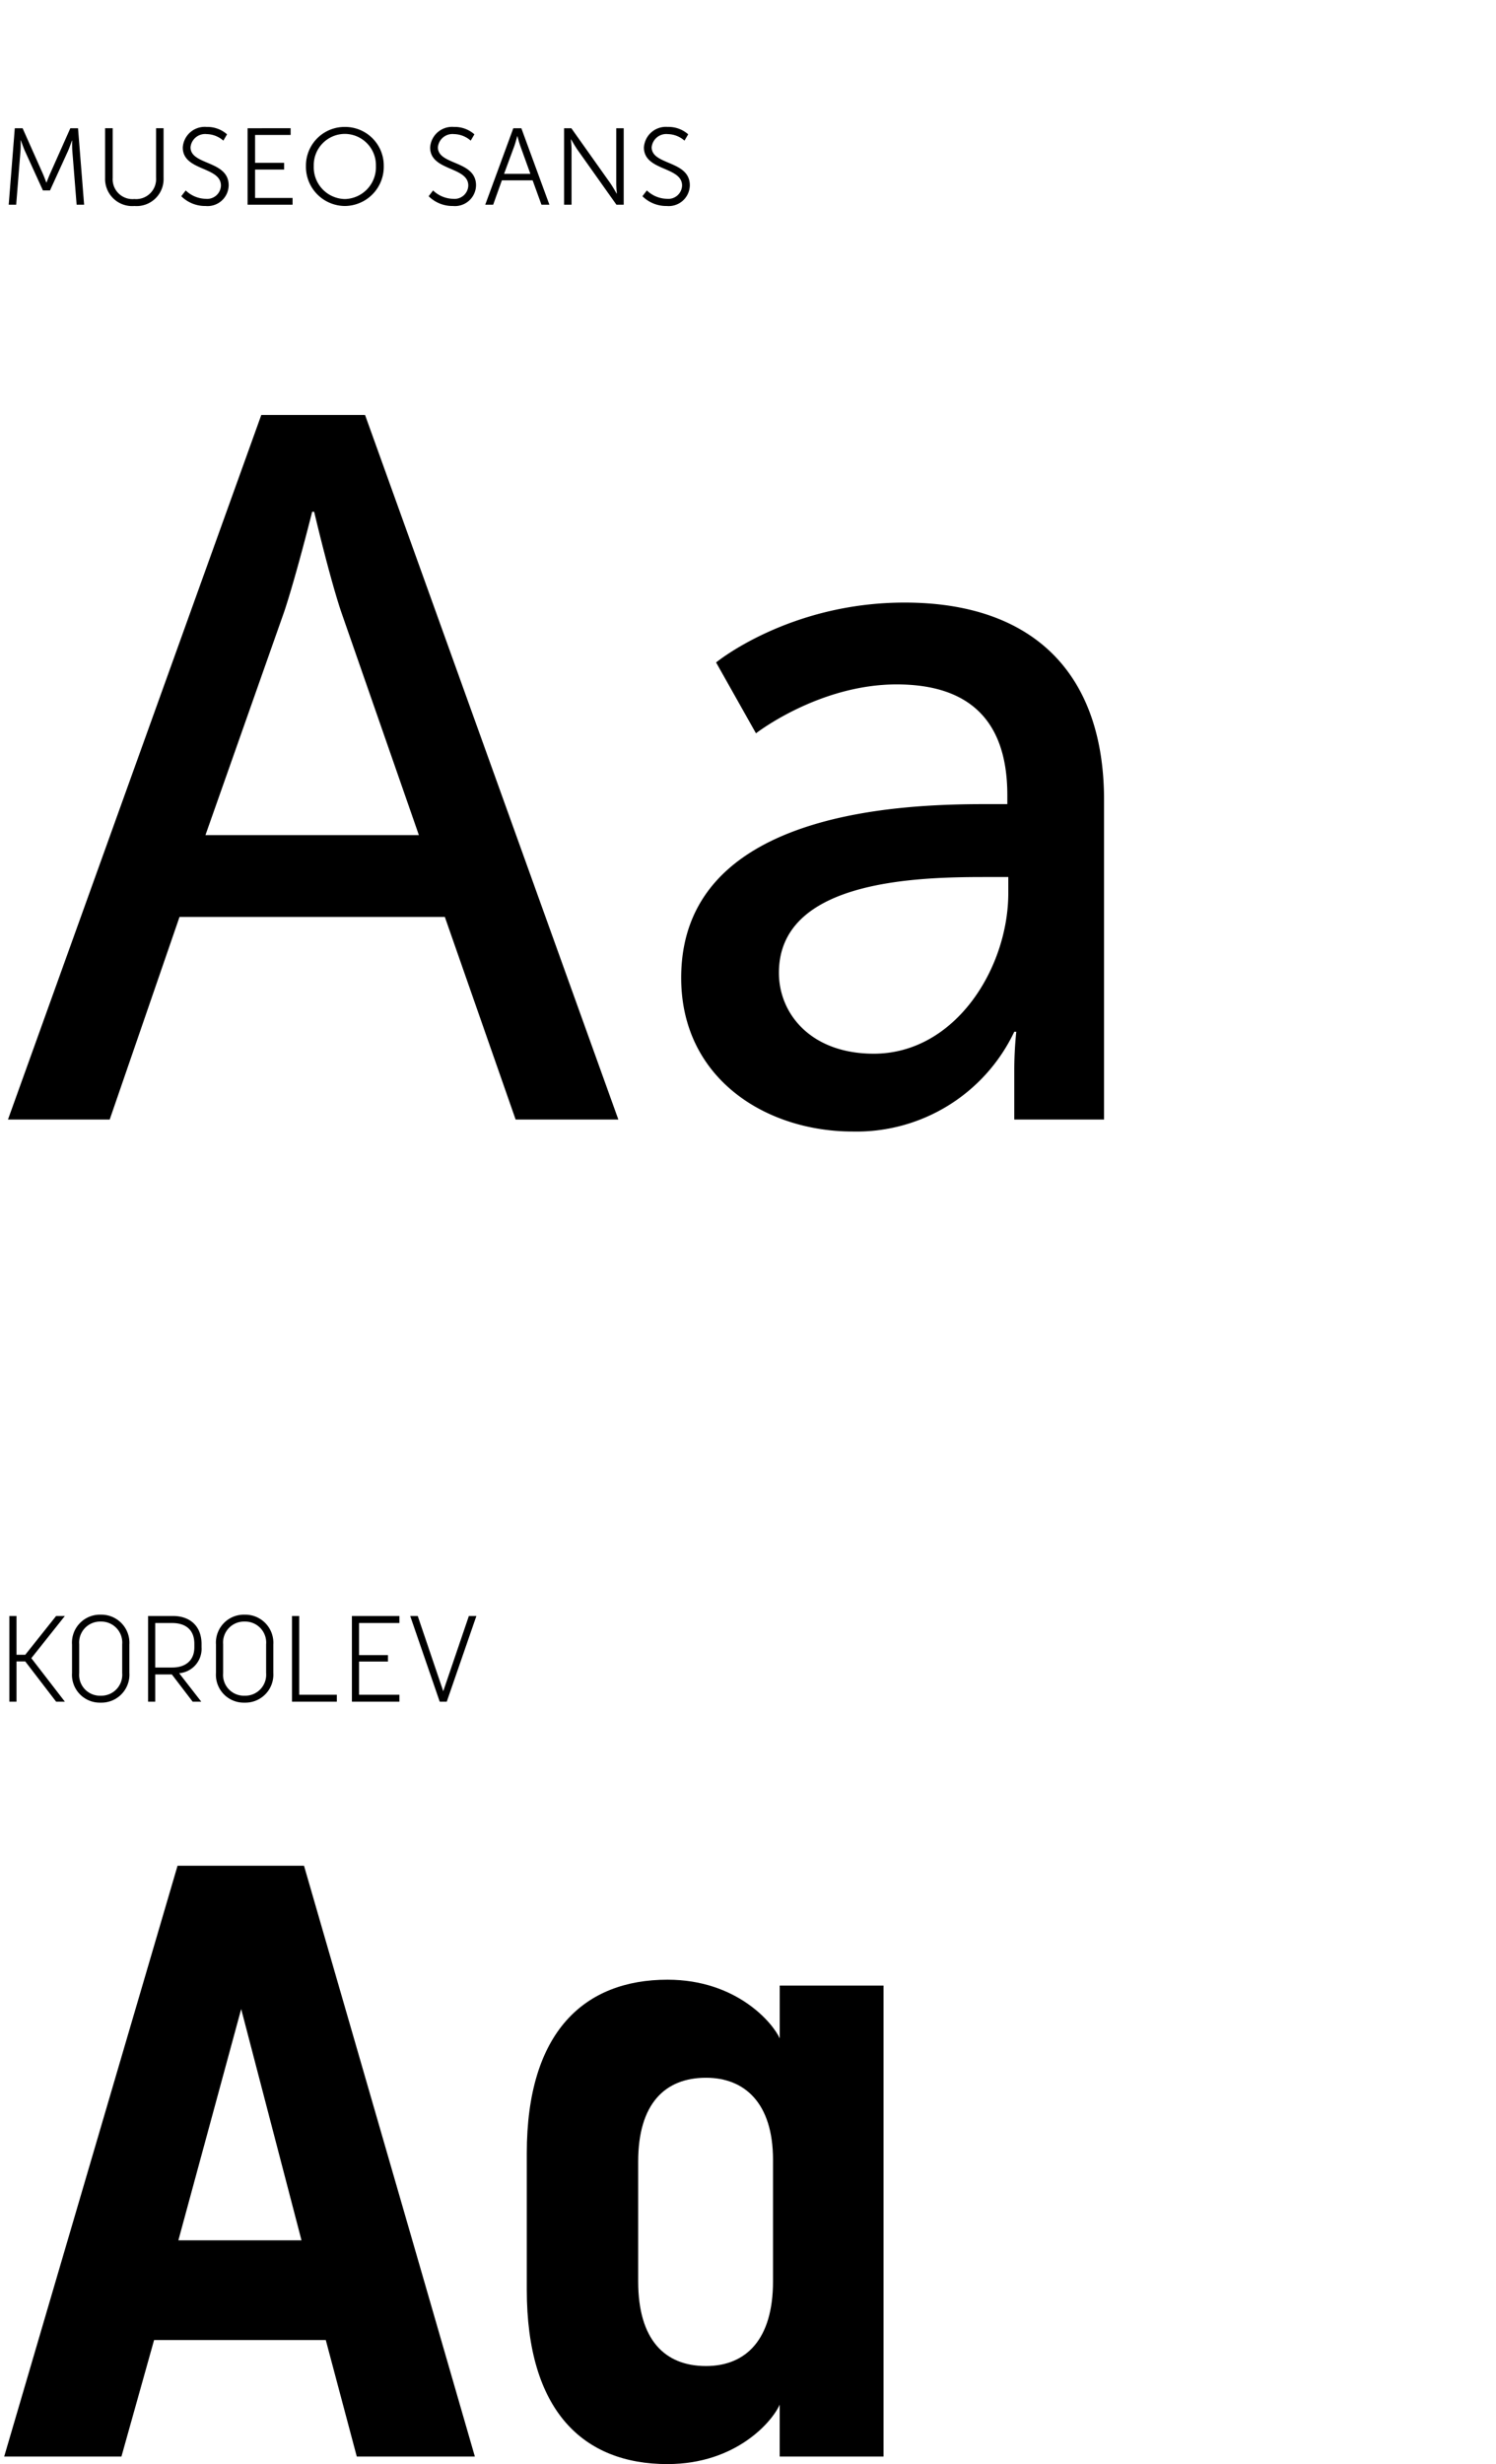
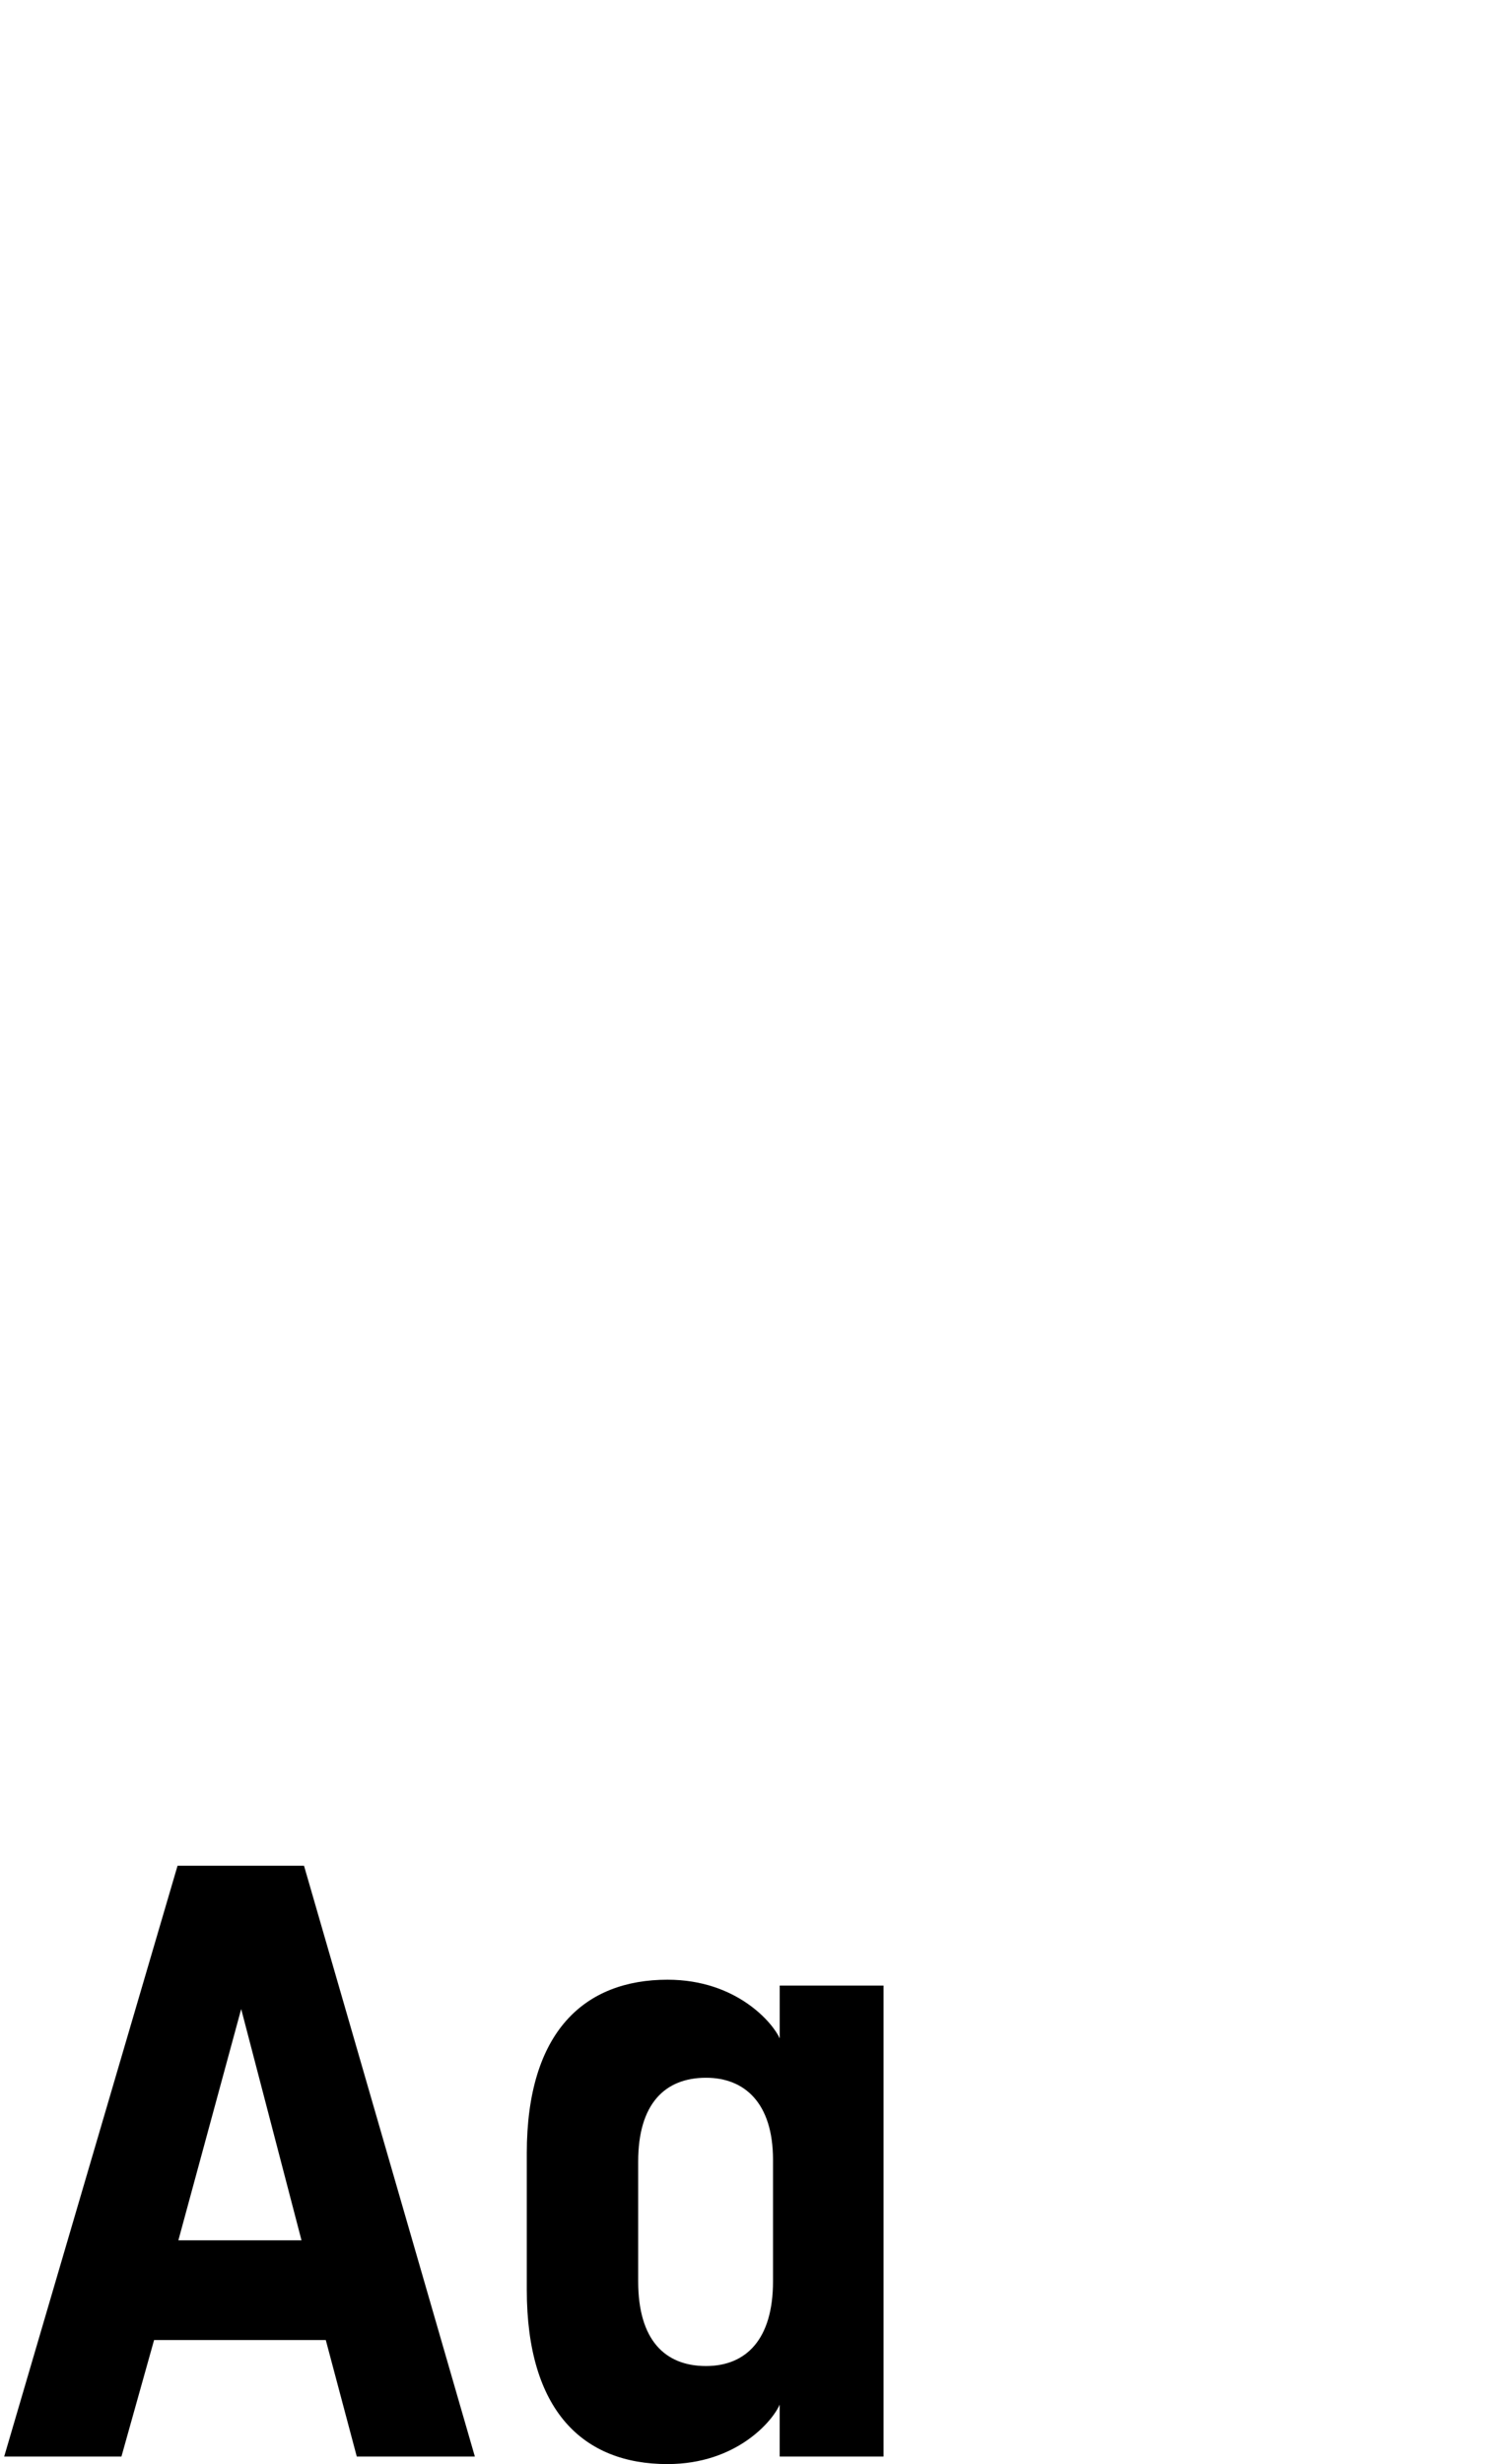
<svg xmlns="http://www.w3.org/2000/svg" width="234" height="385.179" viewBox="0 0 234 385.179">
  <defs>
    <clipPath id="clip-path">
      <rect id="Rechteck_1382" data-name="Rechteck 1382" width="234" height="177" transform="translate(180 2905)" stroke="#707070" stroke-width="1" />
    </clipPath>
  </defs>
  <g id="Gruppe_2185" data-name="Gruppe 2185" transform="translate(-180 -2905)">
    <g id="Gruppe_maskieren_1584" data-name="Gruppe maskieren 1584" clip-path="url(#clip-path)">
      <g id="Gruppe_2089" data-name="Gruppe 2089">
-         <path id="Pfad_15449" data-name="Pfad 15449" d="M80.652,0H96.72L57.1-110.136H40.872L1.248,0H17.16L28.08-31.668h41.5ZM49.14-95s2.34,9.984,4.212,15.6L65.52-44.46H32.136L44.46-79.4C46.332-85.02,48.828-95,48.828-95Zm57.408,72.852c0,15.756,13.26,24.024,26.832,24.024a27.306,27.306,0,0,0,25.272-15.6h.312a59.231,59.231,0,0,0-.312,6.24V0h14.04V-49.92c0-19.968-11.232-30.888-31.2-30.888-18.1,0-29.484,9.36-29.484,9.36l6.24,11.076s9.828-7.644,22-7.644c9.984,0,17.316,4.368,17.316,17.316v1.4h-3.432C140.868-49.3,106.548-48.2,106.548-22.152Zm15.288-.78c0-14.2,20.592-14.976,31.98-14.976h3.9v2.5c0,11.7-8.268,25.116-21.06,25.116C126.828-10.3,121.836-16.536,121.836-22.932Z" transform="translate(180 3080)" />
-         <path id="Pfad_15450" data-name="Pfad 15450" d="M1.36,0H2.533L3.2-8.364c.051-.646.034-1.7.034-1.7h.034s.374,1.1.646,1.7L6.715-2.227H7.82l2.8-6.137c.272-.612.629-1.666.629-1.666h.034s-.017,1.02.034,1.666L11.985,0h1.173l-.952-11.951H11L7.871-4.93c-.272.612-.595,1.462-.595,1.462H7.242s-.306-.85-.578-1.462L3.536-11.951H2.312ZM16.439-4.165A4.237,4.237,0,0,0,21.029.2a4.218,4.218,0,0,0,4.556-4.369v-7.786H24.412v7.735a3.125,3.125,0,0,1-3.4,3.332,3.1,3.1,0,0,1-3.383-3.3v-7.769h-1.19ZM28.356-1.326A5.267,5.267,0,0,0,32.147.2a3.3,3.3,0,0,0,3.621-3.23c0-3.927-5.967-3.111-5.967-5.95a2.288,2.288,0,0,1,2.516-2.057,4.077,4.077,0,0,1,2.618,1.02L35.513-11a4.637,4.637,0,0,0-3.2-1.156,3.438,3.438,0,0,0-3.723,3.213c0,3.706,5.967,2.941,5.967,5.95a2.154,2.154,0,0,1-2.38,2.074,4.664,4.664,0,0,1-3.128-1.309ZM38.726,0h7.038V-1.054H39.9V-5.491h4.539V-6.545H39.9V-10.9h5.559v-1.054H38.726Zm9.129-6.052A6.129,6.129,0,0,0,53.941.2a6.129,6.129,0,0,0,6.086-6.256,6.041,6.041,0,0,0-6.086-6.1A6.041,6.041,0,0,0,47.855-6.052Zm1.224,0a4.875,4.875,0,0,1,4.862-5.015A4.886,4.886,0,0,1,58.8-6.052,4.978,4.978,0,0,1,53.941-.884,4.967,4.967,0,0,1,49.079-6.052ZM67.048-1.326A5.267,5.267,0,0,0,70.839.2a3.3,3.3,0,0,0,3.621-3.23c0-3.927-5.967-3.111-5.967-5.95a2.288,2.288,0,0,1,2.516-2.057,4.077,4.077,0,0,1,2.618,1.02L74.205-11a4.637,4.637,0,0,0-3.2-1.156,3.438,3.438,0,0,0-3.723,3.213c0,3.706,5.967,2.941,5.967,5.95a2.154,2.154,0,0,1-2.38,2.074,4.664,4.664,0,0,1-3.128-1.309ZM84.694,0h1.241L81.549-11.951H80.291L75.9,0h1.241l1.36-3.808h4.811ZM80.937-10.71s.255.986.459,1.547L82.96-4.828H78.846l1.6-4.335c.2-.561.459-1.547.459-1.547ZM88.23,0H89.4V-8.6c0-.629-.1-1.615-.1-1.615h.034s.578,1.02.986,1.615l6.1,8.6h1.139V-11.951H96.39v8.6c0,.629.1,1.615.1,1.615h-.034s-.578-1.02-.986-1.615l-6.1-8.6H88.23Zm12.257-1.326A5.267,5.267,0,0,0,104.278.2a3.3,3.3,0,0,0,3.621-3.23c0-3.927-5.967-3.111-5.967-5.95a2.288,2.288,0,0,1,2.516-2.057,4.077,4.077,0,0,1,2.618,1.02l.578-.986a4.637,4.637,0,0,0-3.2-1.156,3.438,3.438,0,0,0-3.723,3.213c0,3.706,5.967,2.941,5.967,5.95a2.154,2.154,0,0,1-2.38,2.074,4.664,4.664,0,0,1-3.128-1.309Z" transform="translate(180 2937)" />
-       </g>
+         </g>
    </g>
    <path id="Pfad_15560" data-name="Pfad 15560" d="M.655,0h18.34L24.1-18.209H50.959L55.806,0H74.277L47.553-92.355H27.772ZM27.9-33.8l9.825-36.156L47.16-33.8Zm76.5,34.977c10.873,0,16.506-6.812,17.554-9.3V0H138.2V-73.622H121.961v8.253c-1.048-2.358-6.681-9.17-17.554-9.17-12.969,0-22.008,8.122-22.008,27.117v21.353C82.4-7.2,91.176,1.179,104.407,1.179ZM99.822-27.379V-46.112c0-9.039,4.192-13.1,10.611-13.1,6.026,0,10.48,3.93,10.48,12.838v18.995c0,9.039-4.192,13.231-10.48,13.231C104.014-14.148,99.822-18.209,99.822-27.379Z" transform="translate(180 3289)" />
-     <path id="Pfad_15561" data-name="Pfad 15561" d="M1.463,0H2.584V-6.289H3.952L8.778,0h1.368L4.9-6.8l5.244-6.593H8.778L3.952-7.334H2.584v-6.061H1.463ZM15.751.152A4.376,4.376,0,0,0,20.235-4.5V-8.93A4.392,4.392,0,0,0,15.751-13.6,4.371,4.371,0,0,0,11.267-8.93V-4.5A4.356,4.356,0,0,0,15.751.152ZM12.388-4.465V-8.987a3.279,3.279,0,0,1,3.363-3.534,3.285,3.285,0,0,1,3.363,3.553v4.5A3.278,3.278,0,0,1,15.751-.931,3.259,3.259,0,0,1,12.388-4.465ZM23.161,0h1.121V-4.256h2.6L30.134,0h1.349L28.025-4.446a3.827,3.827,0,0,0,3.5-4.066v-.494c0-2.812-1.805-4.389-4.484-4.389H23.161Zm1.121-5.339v-6.954h2.66c2.014,0,3.458.988,3.458,3.249v.532c0,2.147-1.463,3.173-3.458,3.173ZM38.266.152A4.376,4.376,0,0,0,42.75-4.5V-8.93A4.392,4.392,0,0,0,38.266-13.6,4.371,4.371,0,0,0,33.782-8.93V-4.5A4.356,4.356,0,0,0,38.266.152ZM34.9-4.465V-8.987a3.279,3.279,0,0,1,3.363-3.534,3.285,3.285,0,0,1,3.363,3.553v4.5A3.278,3.278,0,0,1,38.266-.931,3.259,3.259,0,0,1,34.9-4.465ZM45.676,0h7.011V-1.083H46.8V-13.395H45.676Zm9.367,0h7.429V-1.083H56.164V-6.27h4.522V-7.277H56.164v-5.016h6.308v-1.1H55.043ZM68.78,0h1.1l4.636-13.395H73.34L69.331-1.634l-3.99-11.761H64.163Z" transform="translate(180 3171)" />
  </g>
</svg>